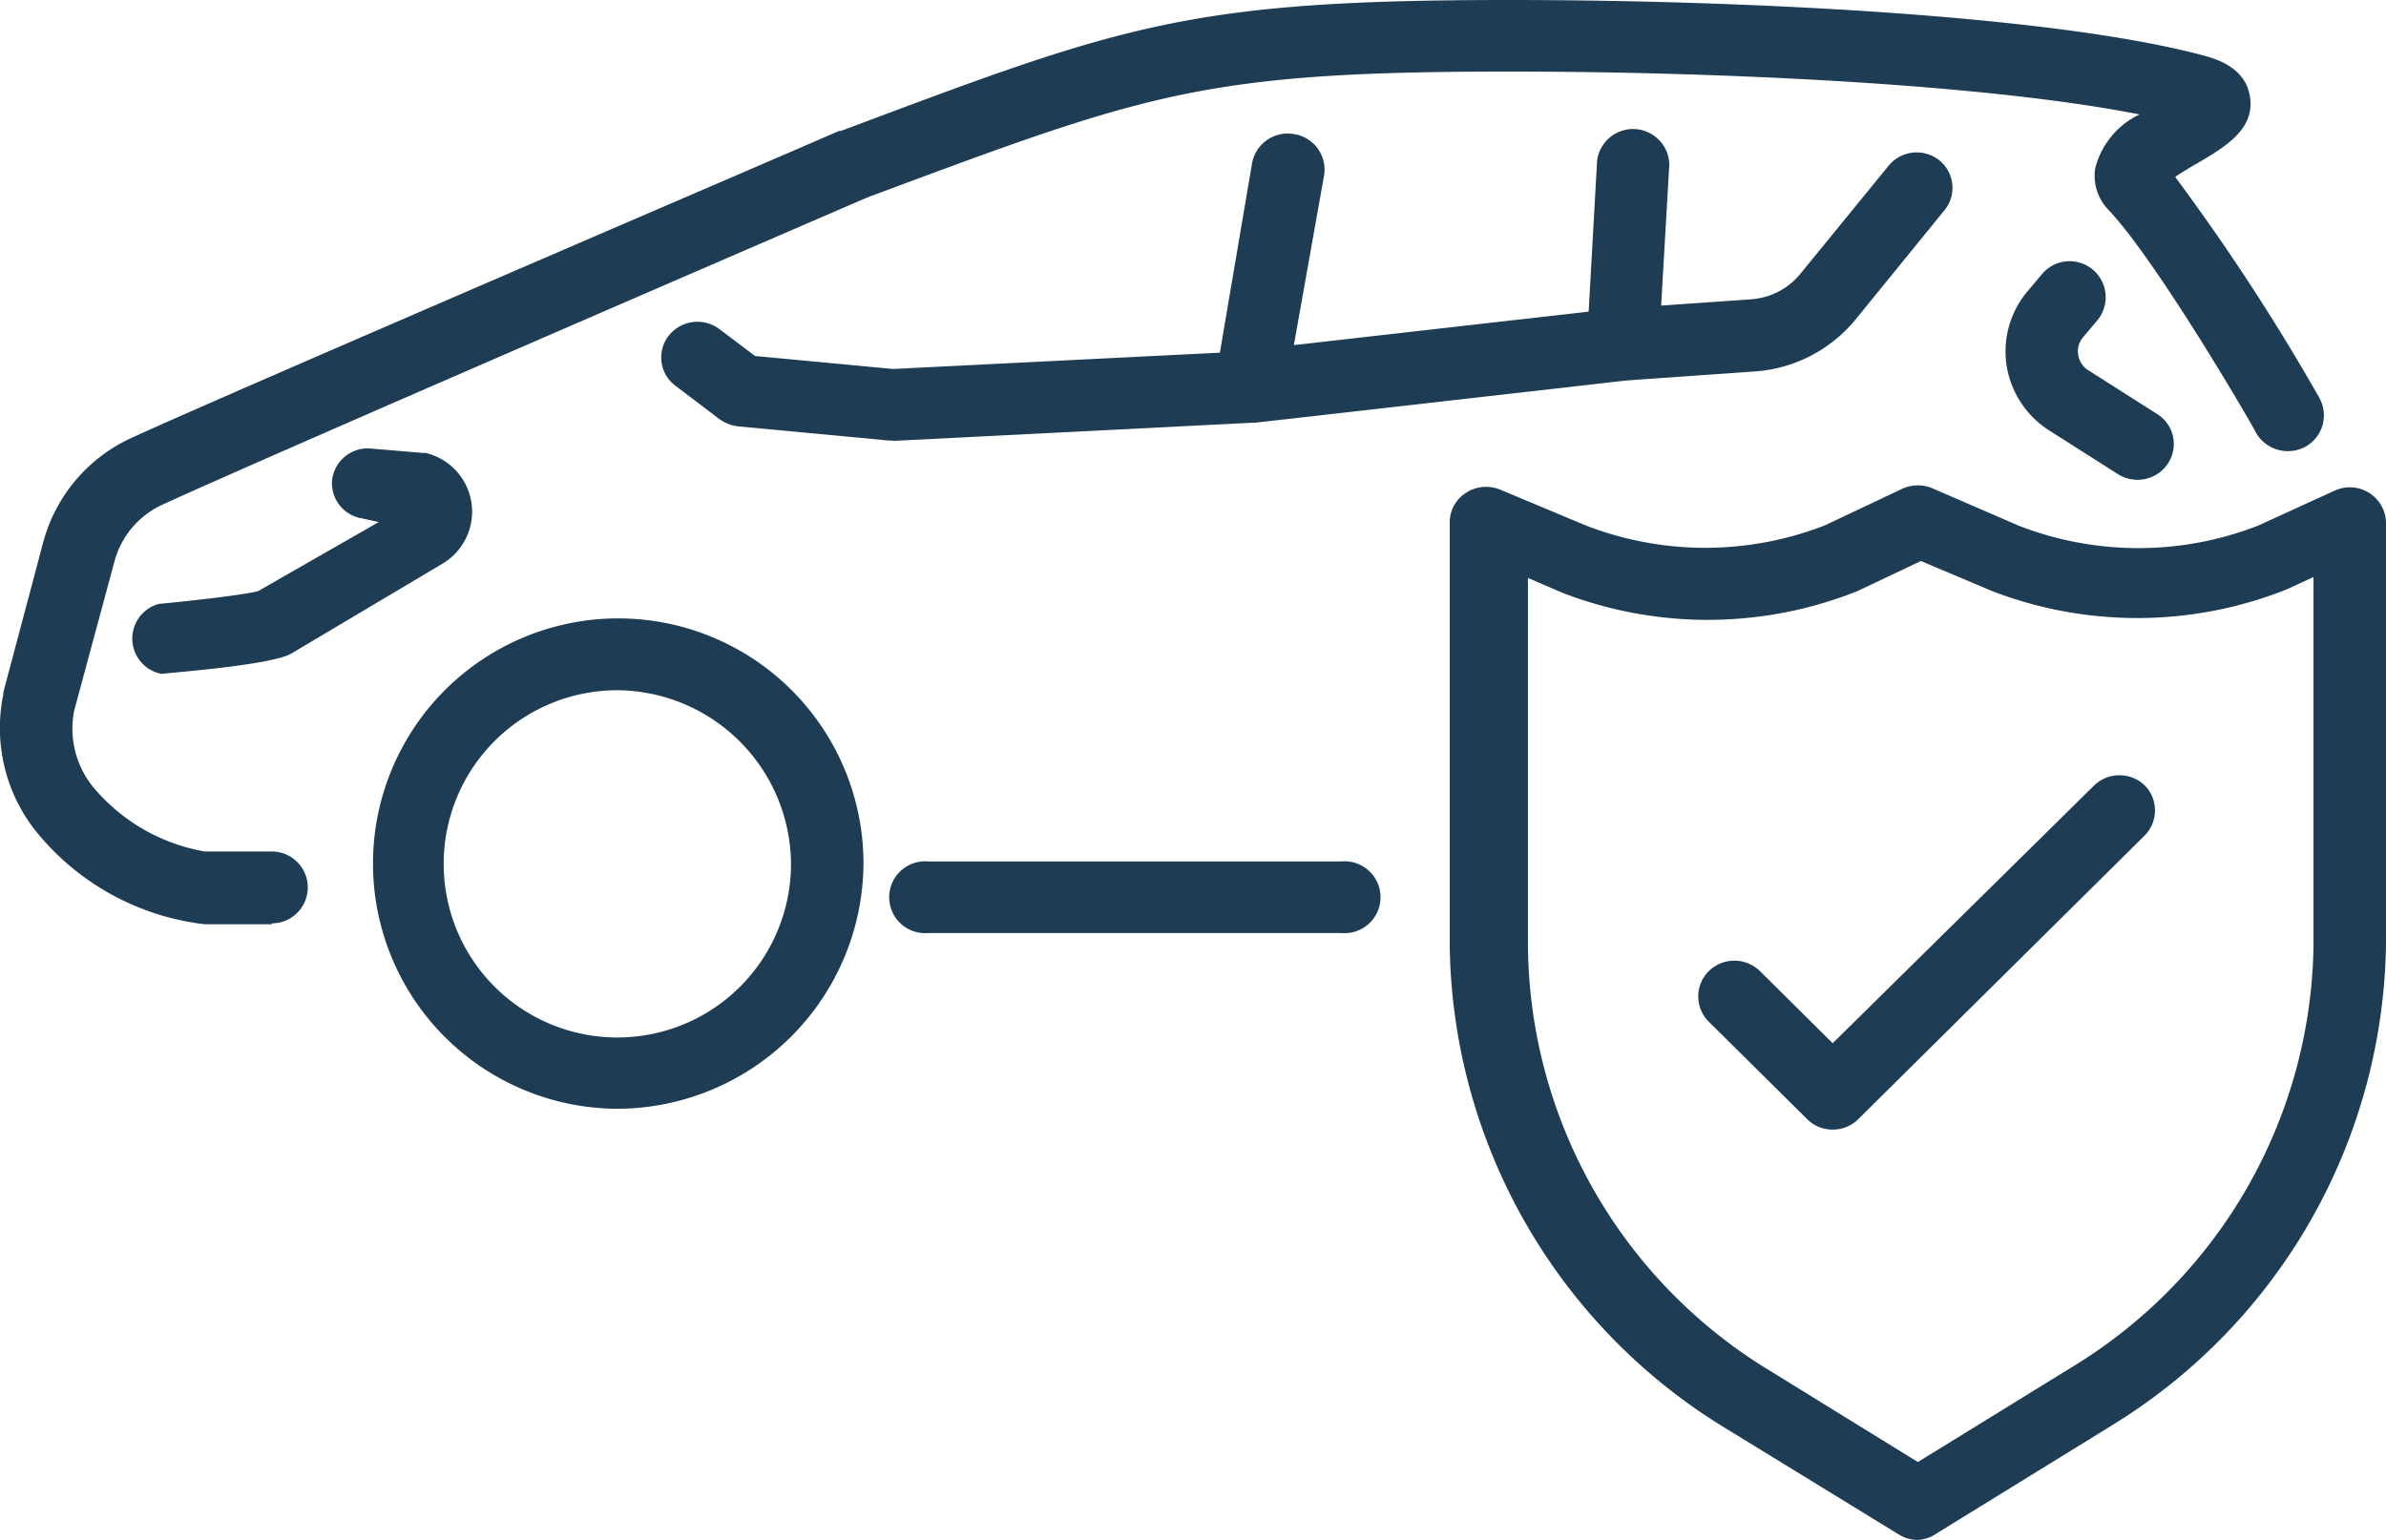
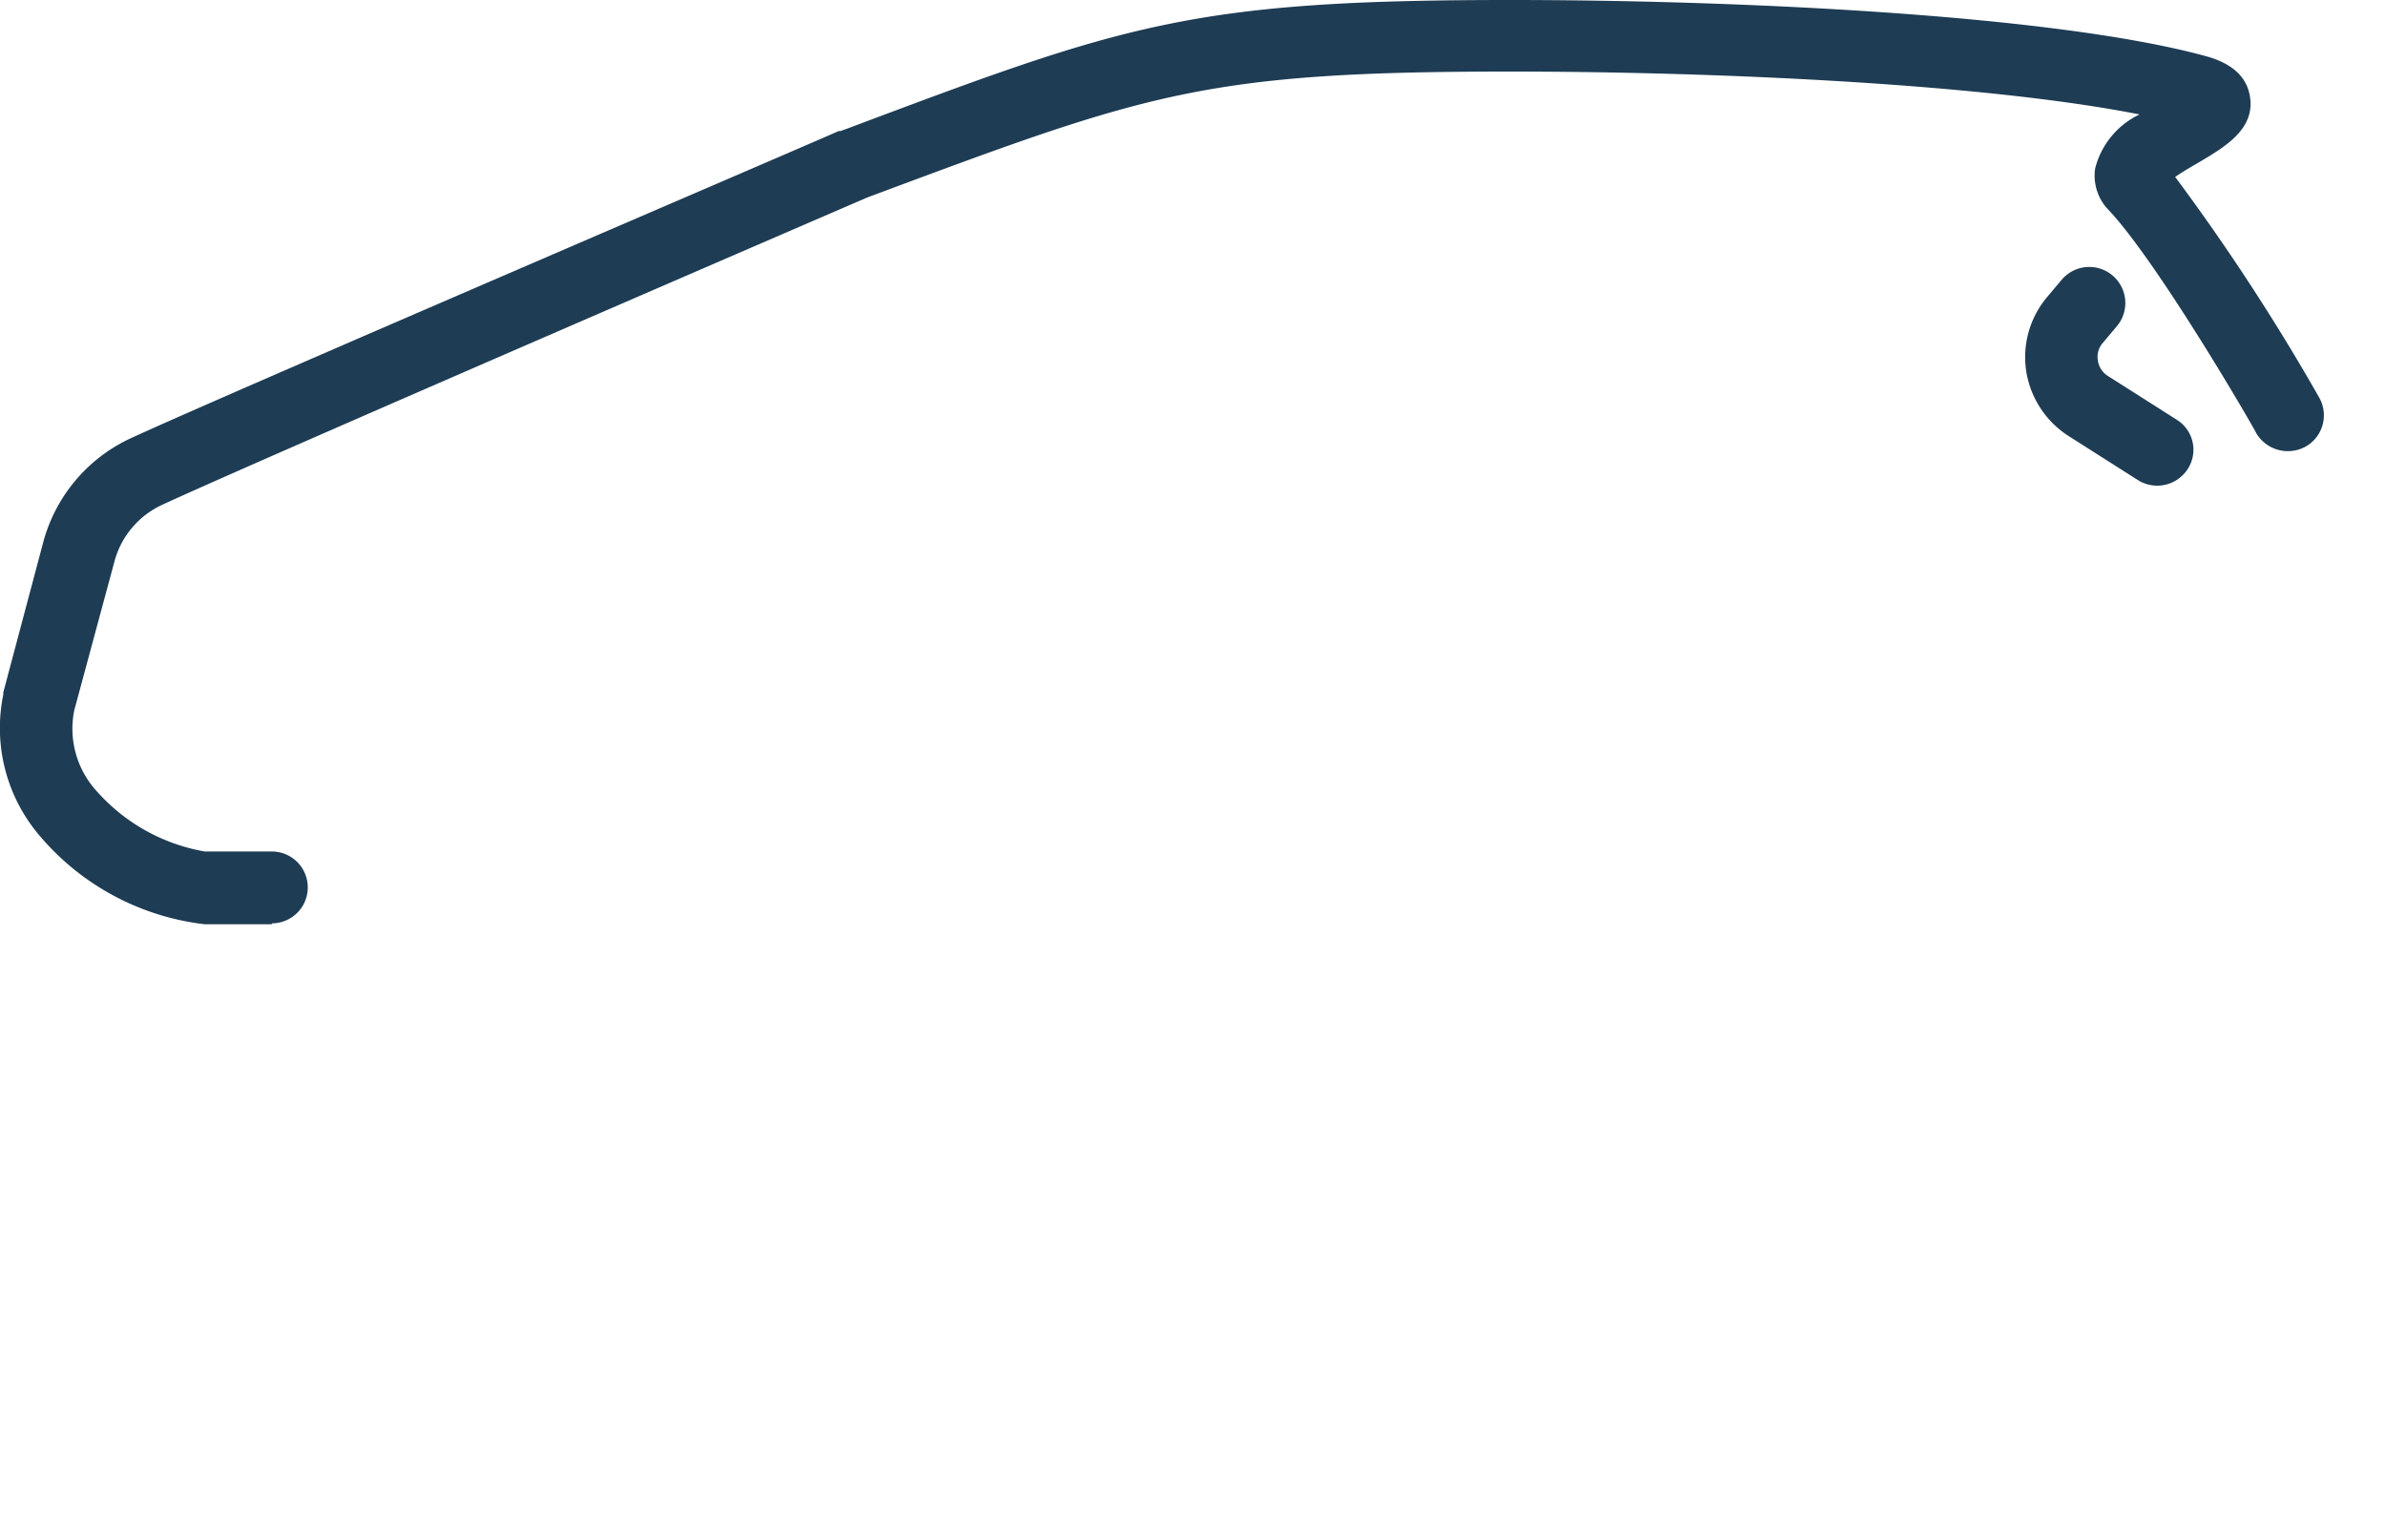
<svg xmlns="http://www.w3.org/2000/svg" id="Layer_1" data-name="Layer 1" viewBox="0 0 79 51">
  <title>vehicle-safety</title>
-   <path d="M20.39,36.72a8.12,8.12,0,1,1,8.2-8.12A8.17,8.17,0,0,1,20.39,36.72Zm0-13.86a5.75,5.75,0,1,0,5.8,5.74A5.79,5.79,0,0,0,20.39,22.86Z" style="fill:#1e3c54" />
-   <path d="M5.36,22.32A1.19,1.19,0,0,1,5.26,20c1.28-.12,2.86-.31,3.28-.42l4-2.29L12,17.17a1.18,1.18,0,0,1-1-1.31,1.19,1.19,0,0,1,1.33-1L14,15l.09,0a2,2,0,0,1,.59,3.65L9.67,21.63h0c-.2.11-.66.36-4.17.67Zm24.18-7.73h-.11l-5-.47a1.35,1.35,0,0,1-.61-.24l-1.45-1.1a1.17,1.17,0,0,1-.23-1.66,1.21,1.21,0,0,1,1.68-.22l1.18.89,4.57.43,10.82-.54,1.06-6.24a1.2,1.2,0,0,1,1.39-1,1.19,1.19,0,0,1,1,1.37l-1,5.62,9.76-1.11.28-5a1.2,1.2,0,0,1,2.39.13L55,10.12,58,9.91a2.31,2.31,0,0,0,1.6-.83l2.93-3.59a1.2,1.2,0,0,1,1.68-.18A1.17,1.17,0,0,1,64.35,7l-2.92,3.59a4.74,4.74,0,0,1-3.3,1.71l-4.27.3L41.55,14h-.09l-11.86.6Z" style="fill:#1e3c54" />
-   <path d="M44.41,30.9H30.74a1.19,1.19,0,1,1,0-2.37H44.41a1.19,1.19,0,1,1,0,2.37Z" style="fill:#1e3c54" />
  <path d="M9,30.61H6.78a8.43,8.43,0,0,1-5.44-2.9A5.49,5.49,0,0,1,.11,23a.64.64,0,0,1,0-.07L1.42,18a5.31,5.31,0,0,1,2.94-3.5C7.62,13,27,4.69,27.77,4.34l.06,0,.22-.08C37.23.81,39.41,0,50,0c7.45,0,17.95.48,23,1.85q1.36.36,1.5,1.38c.15,1.06-.83,1.64-1.77,2.19-.19.11-.48.28-.71.44a71.49,71.49,0,0,1,4.77,7.31,1.19,1.19,0,0,1-.45,1.62,1.22,1.22,0,0,1-1.64-.45c0-.05-3.22-5.61-4.87-7.37a1.63,1.63,0,0,1-.46-1.39,2.72,2.72,0,0,1,1.47-1.79C65.57,2.75,56.56,2.37,50,2.37c-10.11,0-12,.71-21.07,4.09l-.19.07c-.86.37-20.15,8.7-23.33,10.17a2.89,2.89,0,0,0-1.63,1.93L2.46,23.52A3.06,3.06,0,0,0,3.2,26.2a6.19,6.19,0,0,0,3.58,2H9a1.19,1.19,0,1,1,0,2.38Z" style="fill:#1e3c54" />
-   <path d="M70.77,15.89a1.2,1.2,0,0,1-.65-.19l-2.28-1.45a3.13,3.13,0,0,1-1.4-2.13,3.09,3.09,0,0,1,.68-2.46l.48-.57a1.19,1.19,0,0,1,1.85,1.51l-.48.57a.7.7,0,0,0-.16.58.72.72,0,0,0,.33.51l2.28,1.45a1.17,1.17,0,0,1,.36,1.64A1.2,1.2,0,0,1,70.77,15.89Z" style="fill:#1e3c54" />
-   <path d="M63.5,51a1.18,1.18,0,0,1-.63-.18L57,47.22h0a19,19,0,0,1-9-15.9v-14a1.16,1.16,0,0,1,.54-1,1.22,1.22,0,0,1,1.14-.1L52.5,17.4a10.93,10.93,0,0,0,7.92,0L63,16.18a1.24,1.24,0,0,1,1,0l2.84,1.23a10.93,10.93,0,0,0,7.92,0l2.56-1.17A1.2,1.2,0,0,1,79,17.26v14a19,19,0,0,1-9,15.9h0l-5.84,3.6A1.24,1.24,0,0,1,63.5,51Zm-5.2-5.79,5.2,3.21,5.21-3.21a16.6,16.6,0,0,0,7.89-13.9V19.11l-.89.41,0,0a13.37,13.37,0,0,1-9.74.06h0l-2.37-1-2.11,1,0,0a13.37,13.37,0,0,1-9.74.06l0,0-1.16-.5V31.31A16.61,16.61,0,0,0,58.3,45.21Zm11,1Z" style="fill:#1e3c54" />
-   <path d="M60.68,37.41a1.19,1.19,0,0,1-.84-.34l-3.26-3.23a1.18,1.18,0,0,1,0-1.68,1.21,1.21,0,0,1,1.69,0l2.41,2.39L69.35,26A1.21,1.21,0,0,1,71,26a1.18,1.18,0,0,1,0,1.68l-9.51,9.42A1.19,1.19,0,0,1,60.68,37.41Z" style="fill:#1e3c54" />
+   <path d="M70.77,15.89l-2.28-1.45a3.13,3.13,0,0,1-1.4-2.13,3.09,3.09,0,0,1,.68-2.46l.48-.57a1.19,1.19,0,0,1,1.85,1.51l-.48.57a.7.7,0,0,0-.16.58.72.72,0,0,0,.33.51l2.28,1.45a1.17,1.17,0,0,1,.36,1.64A1.2,1.2,0,0,1,70.77,15.89Z" style="fill:#1e3c54" />
</svg>